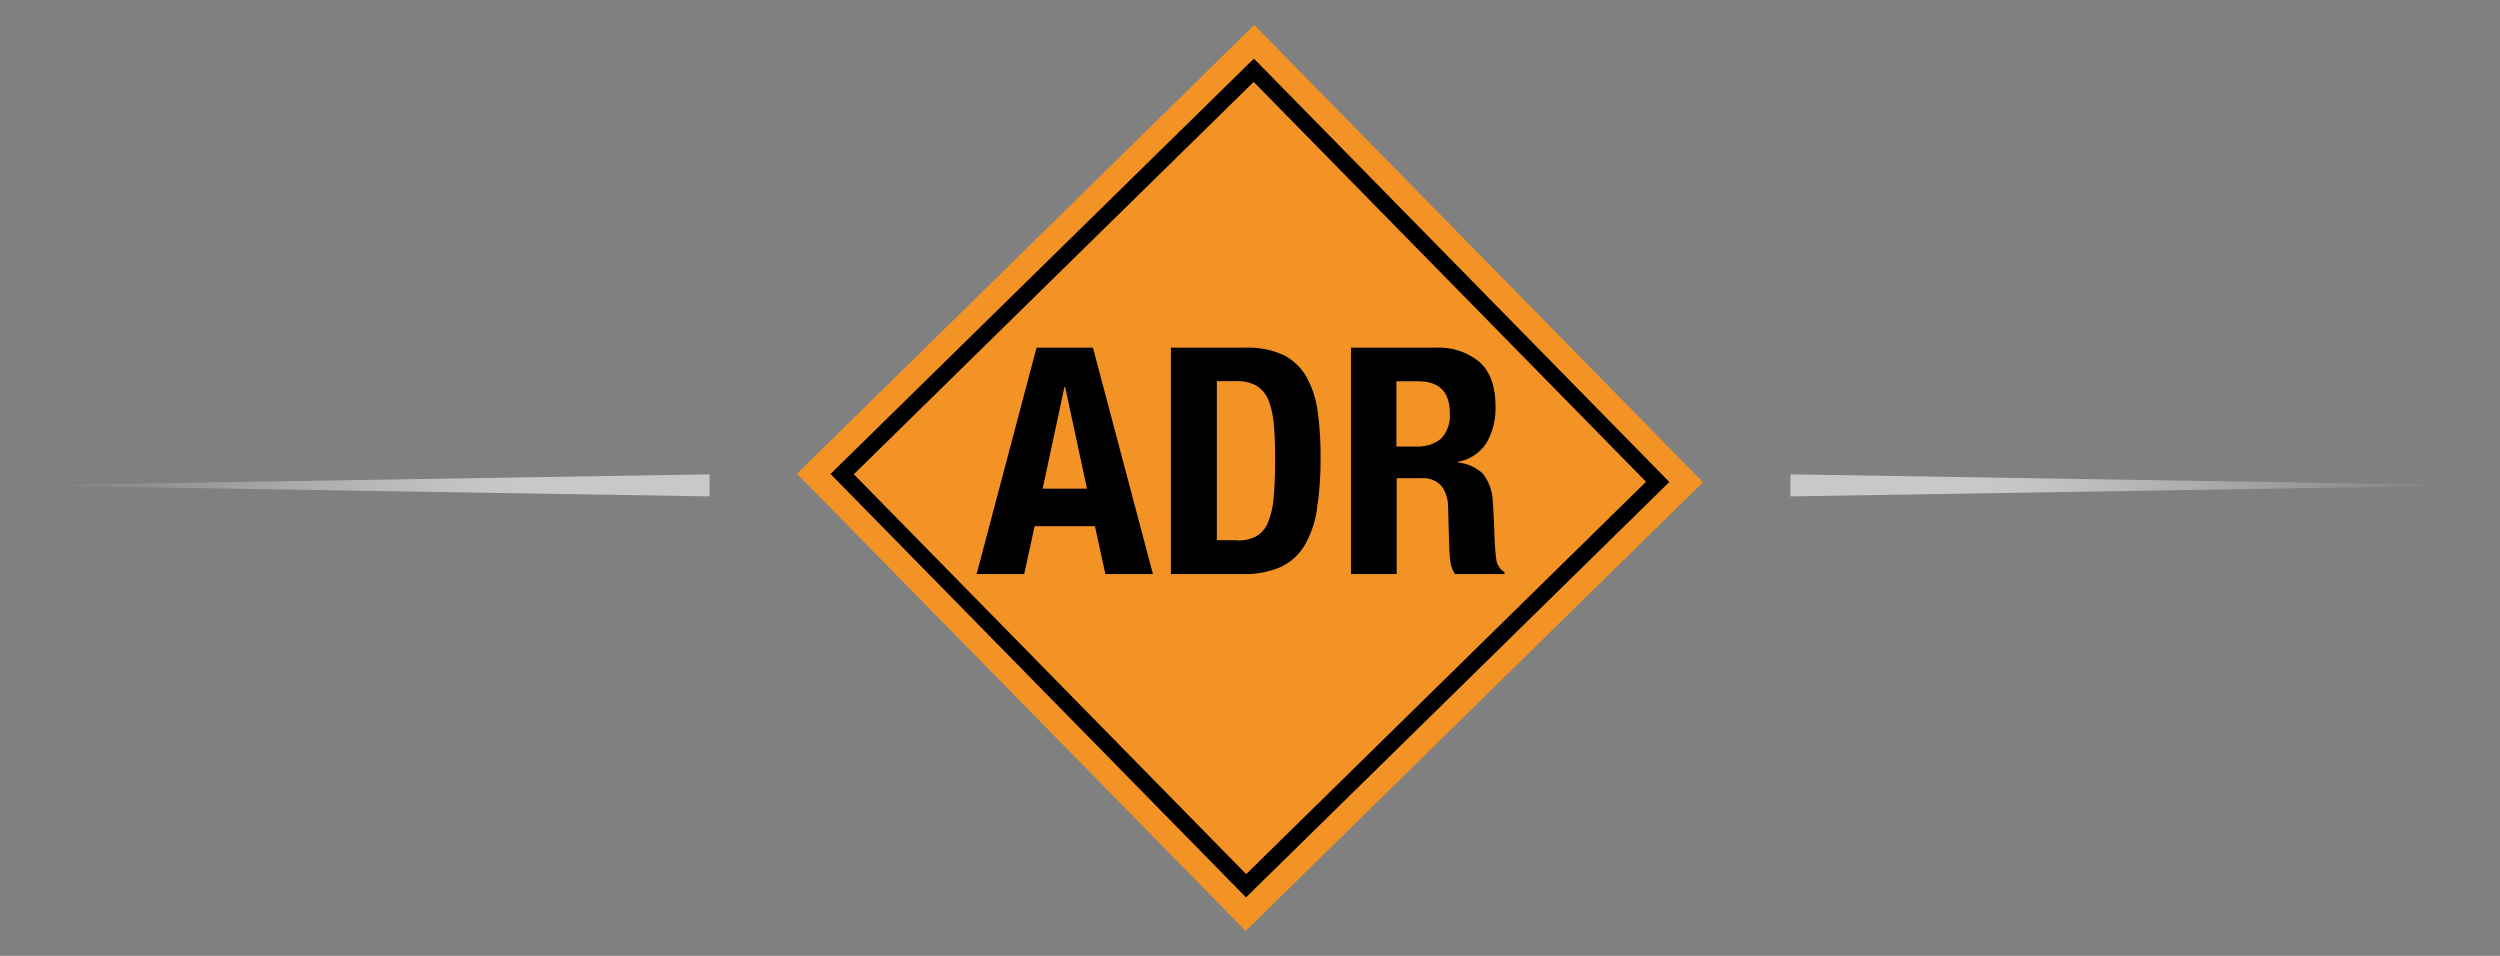
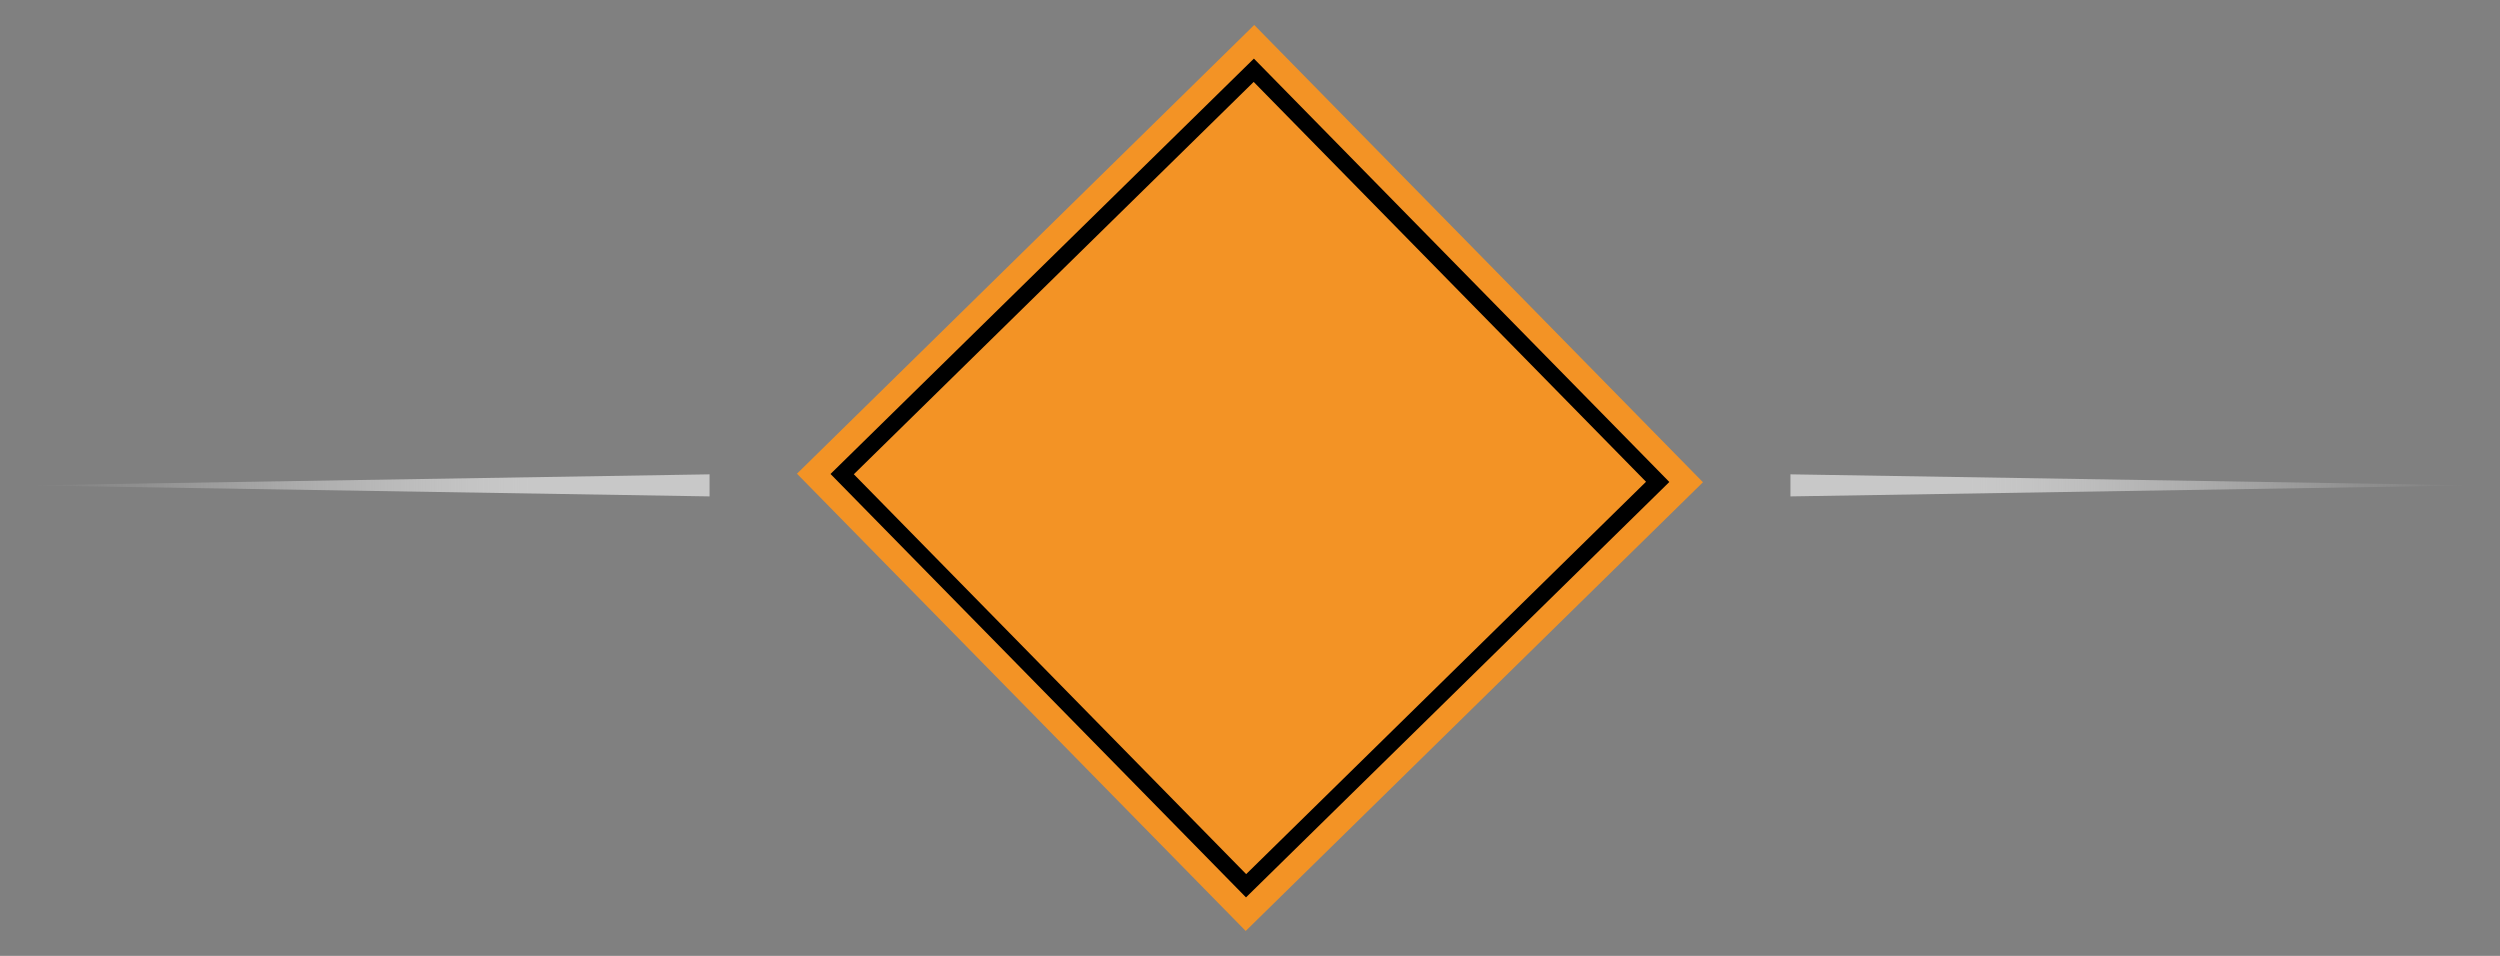
<svg xmlns="http://www.w3.org/2000/svg" id="Livello_1" version="1.1" viewBox="0 0 340 130">
  <rect x="0" y="0" width="340" height="130" fill="#808080" stroke="none" />
  <defs>
    <style>
      .st0 {
        fill: none;
      }

      .st1 {
        fill: #f39325;
      }

      .st2 {
        fill: url(#Sfumatura_senza_nome);
      }

      .st3 {
        fill: url(#Sfumatura_senza_nome_2);
      }

      .st4 {
        clip-path: url(#clippath);
      }
    </style>
    <linearGradient id="Sfumatura_senza_nome" data-name="Sfumatura senza nome" x1="1.64" y1="65.64" x2="71.86" y2="65.64" gradientTransform="translate(0 131.65) scale(1 -1)" gradientUnits="userSpaceOnUse">
      <stop offset="0" stop-color="#fff" stop-opacity="0" />
      <stop offset=".1" stop-color="#fdfdfd" stop-opacity=".03" />
      <stop offset=".25" stop-color="#f7f7f7" stop-opacity=".13" />
      <stop offset=".43" stop-color="#efefef" stop-opacity=".29" />
      <stop offset=".63" stop-color="#e3e3e3" stop-opacity=".5" />
      <stop offset=".85" stop-color="#d4d4d4" stop-opacity=".78" />
      <stop offset="1" stop-color="#c8c8c8" />
    </linearGradient>
    <linearGradient id="Sfumatura_senza_nome_2" data-name="Sfumatura senza nome 2" x1="-5213.17" y1="3059.74" x2="-5142.96" y2="3059.74" gradientTransform="translate(-4874.81 -2993.73) rotate(-180) scale(1 -1)" gradientUnits="userSpaceOnUse">
      <stop offset="0" stop-color="#fff" stop-opacity="0" />
      <stop offset=".1" stop-color="#fdfdfd" stop-opacity=".03" />
      <stop offset=".25" stop-color="#f7f7f7" stop-opacity=".13" />
      <stop offset=".43" stop-color="#efefef" stop-opacity=".29" />
      <stop offset=".63" stop-color="#e3e3e3" stop-opacity=".5" />
      <stop offset=".85" stop-color="#d4d4d4" stop-opacity=".78" />
      <stop offset="1" stop-color="#c8c8c8" />
    </linearGradient>
    <clipPath id="clippath">
-       <rect class="st0" x="108.39" y="3.39" width="123.22" height="123.22" />
-     </clipPath>
+       </clipPath>
  </defs>
  <polygon class="st2" points="3.5 66.01 96.5 67.51 96.5 64.51 3.5 66.01" />
  <polygon class="st3" points="336.5 66.01 243.5 64.51 243.5 67.51 336.5 66.01" />
  <g id="Raggruppa_821">
    <rect id="Rettangolo_115" class="st1" x="126.43" y="21.43" width="87.13" height="87.13" transform="translate(3.14 137.68) rotate(-44.46)" />
    <path d="M169.45,122.04l-56.5-57.58L170.53,7.97l56.5,57.58-57.58,56.5ZM116.12,64.5l53.36,54.38,54.38-53.36-53.36-54.38-54.38,53.36Z" />
-     <path id="Tracciato_1840" d="M148.64,47.28l8.16,30.79h-6.47l-1.42-6.51h-8.2l-1.42,6.51h-6.47l8.15-30.79h7.68ZM147.83,66.46l-2.97-13.84h-.09l-2.97,13.84h6.04Z" />
    <g id="Raggruppa_822">
      <g class="st4">
        <g id="Raggruppa_821-2">
-           <path id="Tracciato_1841" d="M169.43,47.28c1.8-.07,3.59.29,5.22,1.05,1.3.68,2.37,1.73,3.08,3.01.79,1.47,1.29,3.07,1.49,4.72.27,2.05.4,4.11.38,6.17.02,2.36-.14,4.72-.5,7.05-.24,1.74-.82,3.42-1.7,4.94-.77,1.26-1.9,2.27-3.24,2.9-1.62.68-3.37,1.01-5.13.95h-9.79v-30.79h10.18ZM168.23,73.5c.91.04,1.82-.15,2.63-.57.71-.43,1.27-1.08,1.58-1.85.44-1.09.7-2.24.78-3.41.13-1.41.2-3.16.2-5.26,0-1.75-.05-3.29-.17-4.62-.08-1.13-.32-2.24-.71-3.3-.31-.81-.86-1.51-1.59-1.99-.86-.49-1.84-.72-2.83-.67h-2.63v21.64h2.76l-.02.03Z" />
-           <path id="Tracciato_1842" d="M195.19,47.28c2.19-.13,4.35.57,6.04,1.96,1.43,1.3,2.16,3.3,2.16,5.97.07,1.77-.36,3.53-1.25,5.07-.89,1.34-2.29,2.26-3.88,2.53v.09c1.27.11,2.47.64,3.41,1.51.83,1.08,1.3,2.39,1.34,3.75.05.58.11,1.2.13,1.88s.05,1.43.09,2.26c.05,1.65.14,2.9.26,3.75.08.73.49,1.38,1.12,1.76v.26h-6.72c-.32-.44-.53-.95-.61-1.49-.09-.58-.15-1.16-.17-1.75l-.17-5.91c.01-1.02-.31-2.02-.91-2.84-.71-.76-1.73-1.14-2.76-1.04h-3.32v13.03h-6.21v-30.79h11.48-.03ZM192.51,60.73c1.24.08,2.47-.29,3.45-1.05.9-.95,1.34-2.25,1.21-3.55,0-2.84-1.43-4.28-4.32-4.28h-2.94v8.88h2.59Z" />
+           <path id="Tracciato_1842" d="M195.19,47.28c2.19-.13,4.35.57,6.04,1.96,1.43,1.3,2.16,3.3,2.16,5.97.07,1.77-.36,3.53-1.25,5.07-.89,1.34-2.29,2.26-3.88,2.53v.09c1.27.11,2.47.64,3.41,1.51.83,1.08,1.3,2.39,1.34,3.75.05.58.11,1.2.13,1.88s.05,1.43.09,2.26c.05,1.65.14,2.9.26,3.75.08.73.49,1.38,1.12,1.76v.26h-6.72c-.32-.44-.53-.95-.61-1.49-.09-.58-.15-1.16-.17-1.75l-.17-5.91c.01-1.02-.31-2.02-.91-2.84-.71-.76-1.73-1.14-2.76-1.04h-3.32v13.03h-6.21v-30.79h11.48-.03ZM192.51,60.73c1.24.08,2.47-.29,3.45-1.05.9-.95,1.34-2.25,1.21-3.55,0-2.84-1.43-4.28-4.32-4.28v8.88h2.59Z" />
        </g>
      </g>
    </g>
  </g>
</svg>